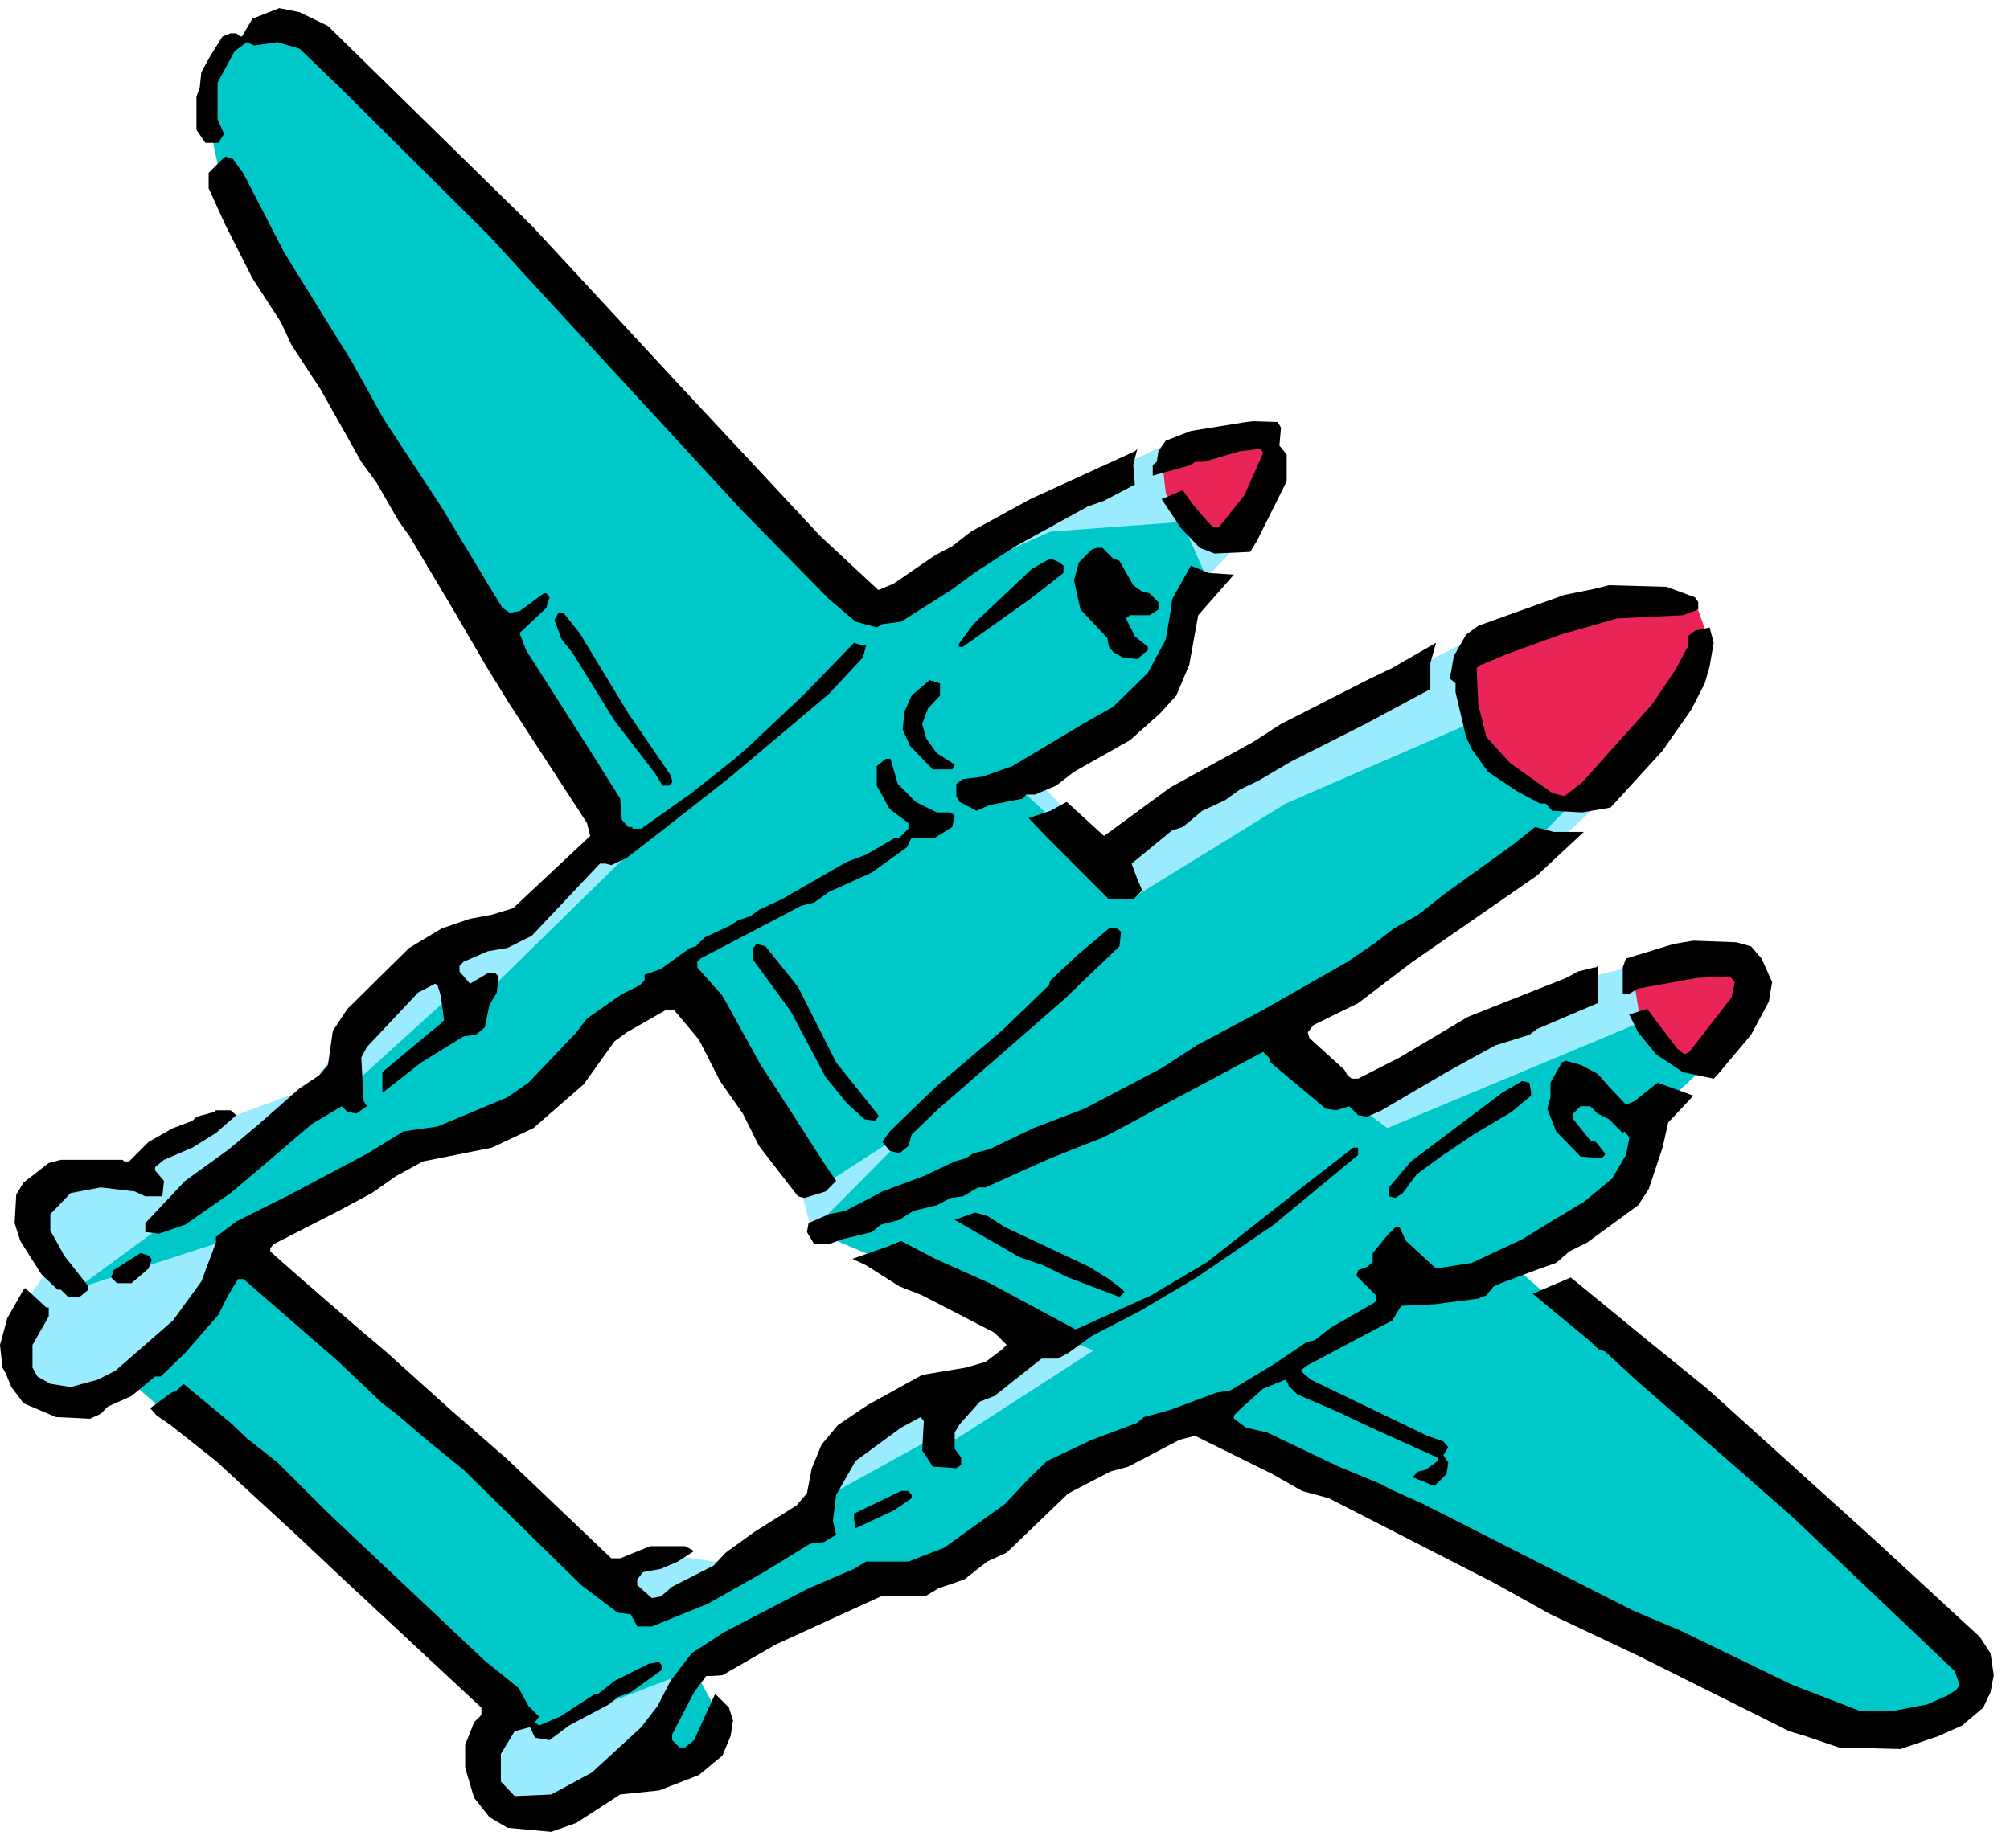
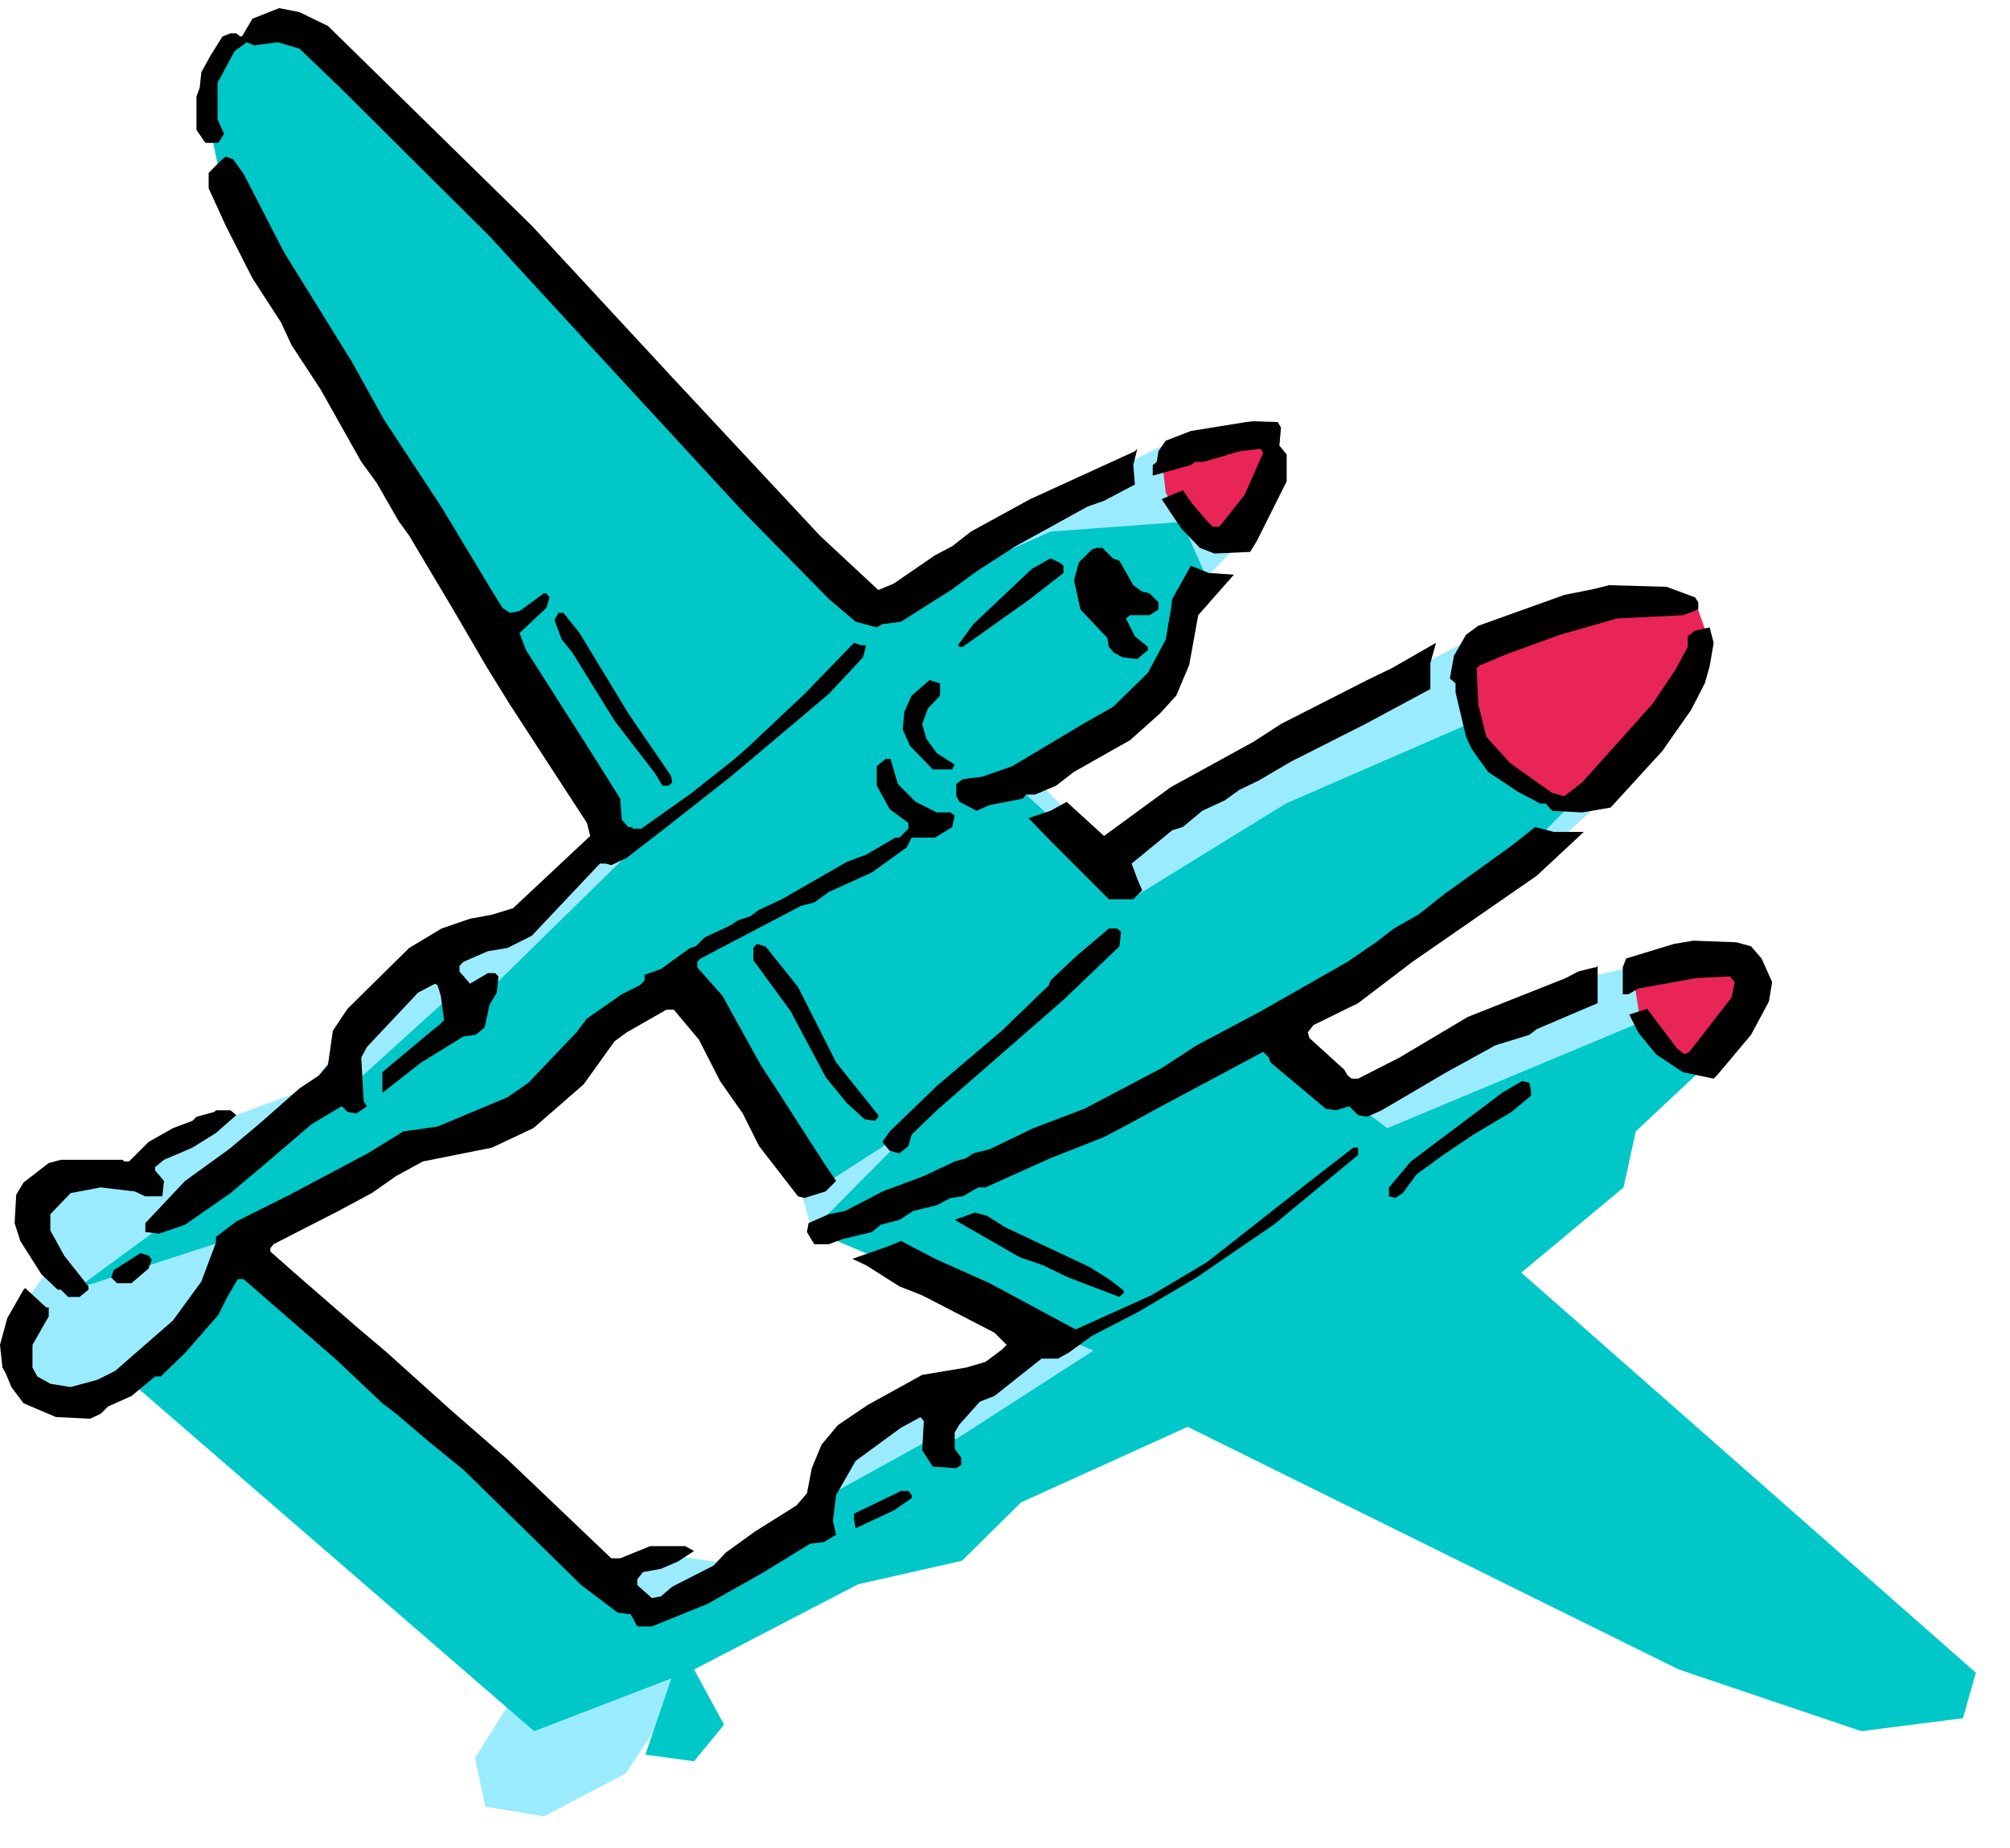
<svg xmlns="http://www.w3.org/2000/svg" fill-rule="evenodd" height="360.713" preserveAspectRatio="none" stroke-linecap="round" viewBox="0 0 2476 2277" width="392.238">
  <style>.pen1{stroke:none}.brush4{fill:#000}</style>
  <path class="pen1" style="fill:#9bebff" d="m66 1447 93-12 56-33 165-61 93-124 76-57 97-24 471-407 189-118 157-77 77 121-277 291 100 105 258-165 221-114 154 194-101 93-346 218 112 72 273-140 142-33 23 122-1227 734-101 153-101 53-72-12-13-60 41-65 145-174 48-12 81 12 100-65 61-108 109-53 136-68-306-117-40-146-169-246-504 387-68 146-101 68-88-8-30-53 34-64 32-45-36-68 36-40z" />
  <path class="pen1" style="fill:#00c8c8" d="m348 33 194 159 535 560 217-97 162-12 27 61-56 129-177 133 149 138 185-114 278-121 113 81-173 178-238 153 145 109 318-133 69 61-81 76-15 69-126 105 560 493-16 56-125 16-225-76-605-299-205 93-73 72-128 29-202 105 37 68-37 45-60-8 32-94-169 65-499-432 89-72 47-77 512 431 201-96 12-44 134-74 24 4 169-109-290-124-57-24 129-130-132 85-158-266-116 80-77 85-133 53-234 105-185 60 331-243 128-116 61-20 153-150-125-210-367-614-27-128 27-57 73-17z" />
  <path class="pen1" d="m1818 793 141-49 93-8 40 16 16 45-40 60-113 130-60-9-61-52-28-73 12-60zm-387-230 122-29 27 24-60 101-64-16-20-36-5-44zm580 634 113-17 36 17-16 51-64 66-57-41-12-76z" style="fill:#e82556" />
  <path class="pen1 brush4" d="m404 32 251 246 175 189 180 193 72 67 19-8 51-35 21-11 23-18 73-40 129-59 3-3-5 20 2 24-38 20-20 7-89 49-48 31-30 22-63 40-23 3-7 4-26-7-33-28-107-109-164-178-104-113-43-47-184-183-50-48-27-8-29 4-9-4-15 11-21 39v45l8 18-7 11h-16l-11-16v-41l4-11 2-19 11-20 15-24 10-4h7l5 4h2l13-22 33-13 25 5 35 17z" />
  <path class="pen1 brush4" d="m300 214 50 97 83 134 40 72 71 108 59 98 16 26 9 6 12-2 30-22h3l4 5-4 13-33 31 8 21 79 124 37 59 2 26 8 9h5v2h11l62-44 53-42 16-14 70-66 61-63 9 3h6l-4 15-42 45-121 102-84 66-44 34-19 9-7-2h-7l-84 89-30 15-24 4-30 13-5 5v7l13 15 22-13h9l4 4-2 20-9 15-6 28-11 9-15 2-52 32-46 36-2 1v-25l61-51 9-7 6-6-4-30-4-13-3-2-21 11-63 67-7 13 3 54 4 6-13 9-11-2-7-7-37 22-62 53-38 32-56 39-32 11-17-2v-11l49-52 54-39 37-31 50-44 24-16 11-13 6-42 18-27 76-75 40-24 35-12 27-5 26-8 95-89-4-16-95-146-29-47-42-72-53-89-13-18-27-47-19-26-50-89-36-55-13-28-35-54-33-65-21-46v-19l17-17 4-3 9 3 13 18zm1278 313-2 22 9 11v33l-37 74-8 13-44 2-18-7-23-24-24-36 26-11 12 17 18 21 7 7h8l31-39 23-52-3-5-26 3-44 13h-11l-5 4-47 13v-13l5-4 2-13 9-13 31-12 68-11 9-1 30 1 4 7zm-207 161 8 3 17 30 11 8 9 2 11 11v9l-11 7h-24l-5 4 11 22 16 13v4l-13 11-18-2-11-6-6-7-2-11-33-35-8-36 6-22 16-16 6-2h7l13 13zm-61 9v9l-41 32-83 59h-4l-2-2 19-26 72-68 23-13 11 5 5 4z" />
  <path class="pen1 brush4" d="m1520 708-44 50-11 61-16 38-20 22-37 33-69 39-22 17-26 11h-11l-4 5-41 8-16 7-21-11-4-7v-15l8-6 24-3 37-13 87-52 37-21 43-42 22-41 6-35 2-15 23-41 22 9 31 2zm568 28 4 6v9l-19 7-81 4-70 20-66 24-31 13h-1l-5 4 2 45 10 40 29 32 52 37 15 4 22-17 86-96 29-43 15-28v-13l9-7 18-4 5 19-5 29-6 21-17 33-26 37-9 13-64 70-35 6-37-2-8-9h-7l-28-15-36-24-20-28-7-15-13-55v-11l-7-6 5-28 15-26 15-11 106-38 35-7 20-5 71 2 35 13zM714 780l60 99 52 76 2 7v2l-4 4h-8l-9-15-50-65-52-84-13-16-9-24 5-9h6l20 25zm1048 69-80 43-91 46-41 24-23 11-18 13-28 13-24 20-13 4-50 41 7 19 6 14-11 11h-30l-74-74-25-26 27-9 20-11 46 42 82-60 102-56 34-22 106-54 31-15 54-31-7 25v32zm-604 8-15 16-7 19 5 18 13 18 22 14-3 6h-24l-28-29-9-20 2-22 9-20 22-19 13 4v15zm-52 109 22 22 26 13h17l5 4-3 14-21 13h-29l-6 12-43 31-53 24-18 13-16 4-124 65-4 4v7l31 35 47 85 17 26 63 98 13 19-13 13-26 8-8-2-48-62-20-40-28-40-26-51-31-37h-9l-49 28-15 11-38 53-62 54-51 24-85 17-33 18-30 21-41 22-80 41-4 5v4l34 30 76 66 32 27 80 72 70 61 128 122h11l37-15h43l11 6-20 13-21 9-22 4-7 9v7l18 16 11-2 14-12 51-26 15-16 36-26 51-32 13-15 6-31 12-29 20-24 37-25 67-37 54-9 24-7 20-15 6-6-15-15-89-46-28-11-41-26-15-7-2-1 43-15 17-7 42 22 67 30 106 57 93-42 69-41 122-96 58-45h6v9l-104 86-95 65-71 42-58 30-29 21-13 7h-20l-58 46-18 7-25 28-6 10v20l8 11v9l-6 4-29-2-13-20 2-36-4-5-24 13-56 41-24 42-4 32 4 17-15 9-17 2-57 35-69 39-69 28h-18l-8-15-16-2-45-34-145-142-43-35-40-34-17-13-56-53-115-100h-7l-13 22-11 22-41 47-30 29h-7l-29 24-29 13-9 9-13 6-42-2-40-17-15-20-7-17-4-7-3-28 9-33 20-35 2-2 26 24h3v11l-20 35v28l6 11 16 9 25 4 33-9 22-11 71-62 35-48 18-48v-7l25-19 66-33 96-51 44-27 42-6 86-36 26-18 59-62 13-17 43-30 22-11 6-6v-7l20-7 36-26 7-2 11-11 32-15 9-6 15-5 11-8 28-13 80-46 24-9 36-21h5l11-11v-7l-23-17-16-29v-24l11-9h6l9 31z" />
  <path class="pen1 brush4" d="m1951 1025-58 54-153 106-67 51-55 27-7 9 2 7 43 39 4 7 5 4h8l51-26 84-50 121-48 15-8 20-5h2l2-2v46l-75 32-9 7-42 13-60 33-80 47-18 8-11-2-11-11-16 5-13-2-68-57-2-6-7-7-131 70-31 17-34 18-66 26-80 36h-9l-19 11-15 2-17 9-29 7-17 11-23 6-11 9-37 9-16 6h-18l-9-15 2-11 25-11 20-4 31-16 15-8 51-19 38-18 14-4 9-6 20-5 54-26 63-24 95-50 43-28 79-42 107-61 35-24 22-17 30-17 33-26 82-59 29-23 23 6h37zm-570 123-2 18-69 66-156 136-31 30-4 14-11 9-12-3-9-11 9-13 58-56 80-68 58-56 2-6 33-31 39-33h10l5 4zm776 18 13 15 13 29-4 24-22 41-42 50-4 4-38-8-33-22-22-27-11-22 22-7 37 49 9 7 6-3 52-67 4-19-6-7-41 2-72 13-12 7h-7v-33l4-11 59-18 24-4 53 2 18 5zm-1174 50 47 93 52 65v2l-4 5-13-2-22-20-26-32-43-81-46-63v-15l4-5 11 3 40 50z" />
-   <path class="pen1 brush4" d="m1968 1323 16 18 19 20 10-4 29-23 44 16-31 33-7 31-17 51-13 20-63 46-22 11-16 14-20 7-48 18-9 4-9 11-10 4-54 7-41 2-11 18-42 22-64 34-7 6 13 11 143 69 20 7 6 7-6 10 6 9-2 14-15 15-27-11 7-7 9-2 15-11v-4l-82-37-40-19-51-22-11-11v-2l-4-5-27 11-27 24-9 9v4l15 11 26 6 88 42 53 22 11 6 40 18 260 132 57 24 138 67 83 32h41l42-8 25-11 11-7 4-6-6-17-200-190-66-58-127-111-38-35-7-2-13-12-69-57 47-20 94 77 74 60 207 187 129 119 13 20 4 27-4 21-9 19-26 22-29 13-47 16-76-2-41-14-20-6-110-55-74-37-110-52-70-39-203-104-33-9-37-21-95-47-19 5-63 33-22 6-52 27-76 73-24 11-28 22-32 11-15 9-56 1-129 59-66 38-14 1h-6l-15 20-27 52v7l9 9h7l11-9 26-57 17 17 5 16-3 19-10 24-29 24-49 19-48 5-54 35-31 11-54-5-22-13-19-24-11-37v-28l11-28 9-9v-9l-174-162-52-49-101-93-57-45-16-11-8-9 26-19 7-3 8-8 58 48 20 19 38 30 62 62 193 182 42 34 12 22 13 13-5 7 5 4 26-11 43-28h4l20-16 42-21 11-2h2l4 5v4l-39 28-16 6-11 9-49 26-24 18-18-3-6-13-19 5-17 28v34l17 18 45-2 50-27 61-56 20-26 16-31 26-34 40-26 104-54 56-24 15-9h52l44-17 75-54 31-33 21-20 55-26 56-21 8-7 33-9 56-21 18-3 53-32 40-27 11-3 19-15 54-31 2-2v-7l-24-24 2-7 11-4 7-6v-11l18-22 10-10h5l8 17 37 34 44-7 62-29 39-24 37-22 35-29 17-29 4-20v-2l-6-7-2 2-17-17-14-7-9-9h-12l-9 9v7l21 26 7 2 11 14v2l-4 4-26-2-30-31-11-28 4-14v-18l14-25 5-2 18 5 21 11z" />
  <path class="pen1 brush4" d="M1886 1345v5l-24 20-47 28-40 27-30 22-17 23-9 6-8-2v-11l27-32 113-85 24-14 9 2 2 11zm-1595 29-25 22-29 18-35 15-11 9v4l11 13-2 19h-21l-13-6-42-5-37 7-25 26v20l17 31 30 38v4l-11 9H84l-9-9h-4l-20-19-26-41-7-22 2-35 9-15 31-24 15-4h76l2 2h6l24-24 30-17 24-9 5-5 22-6 2-2h18l7 6zm947 138 104 49 24 15 17 13 2 3-6 6-63-24-31-15-29-10-80-46 25-9 15 4 22 14zm-1051 40-4 11-21 18h-18l-7-7 3-9 33-21 10 3 4 5zm936 290v4l-22 15-47 22-2-11v-7l58-28h9l4 5z" />
</svg>